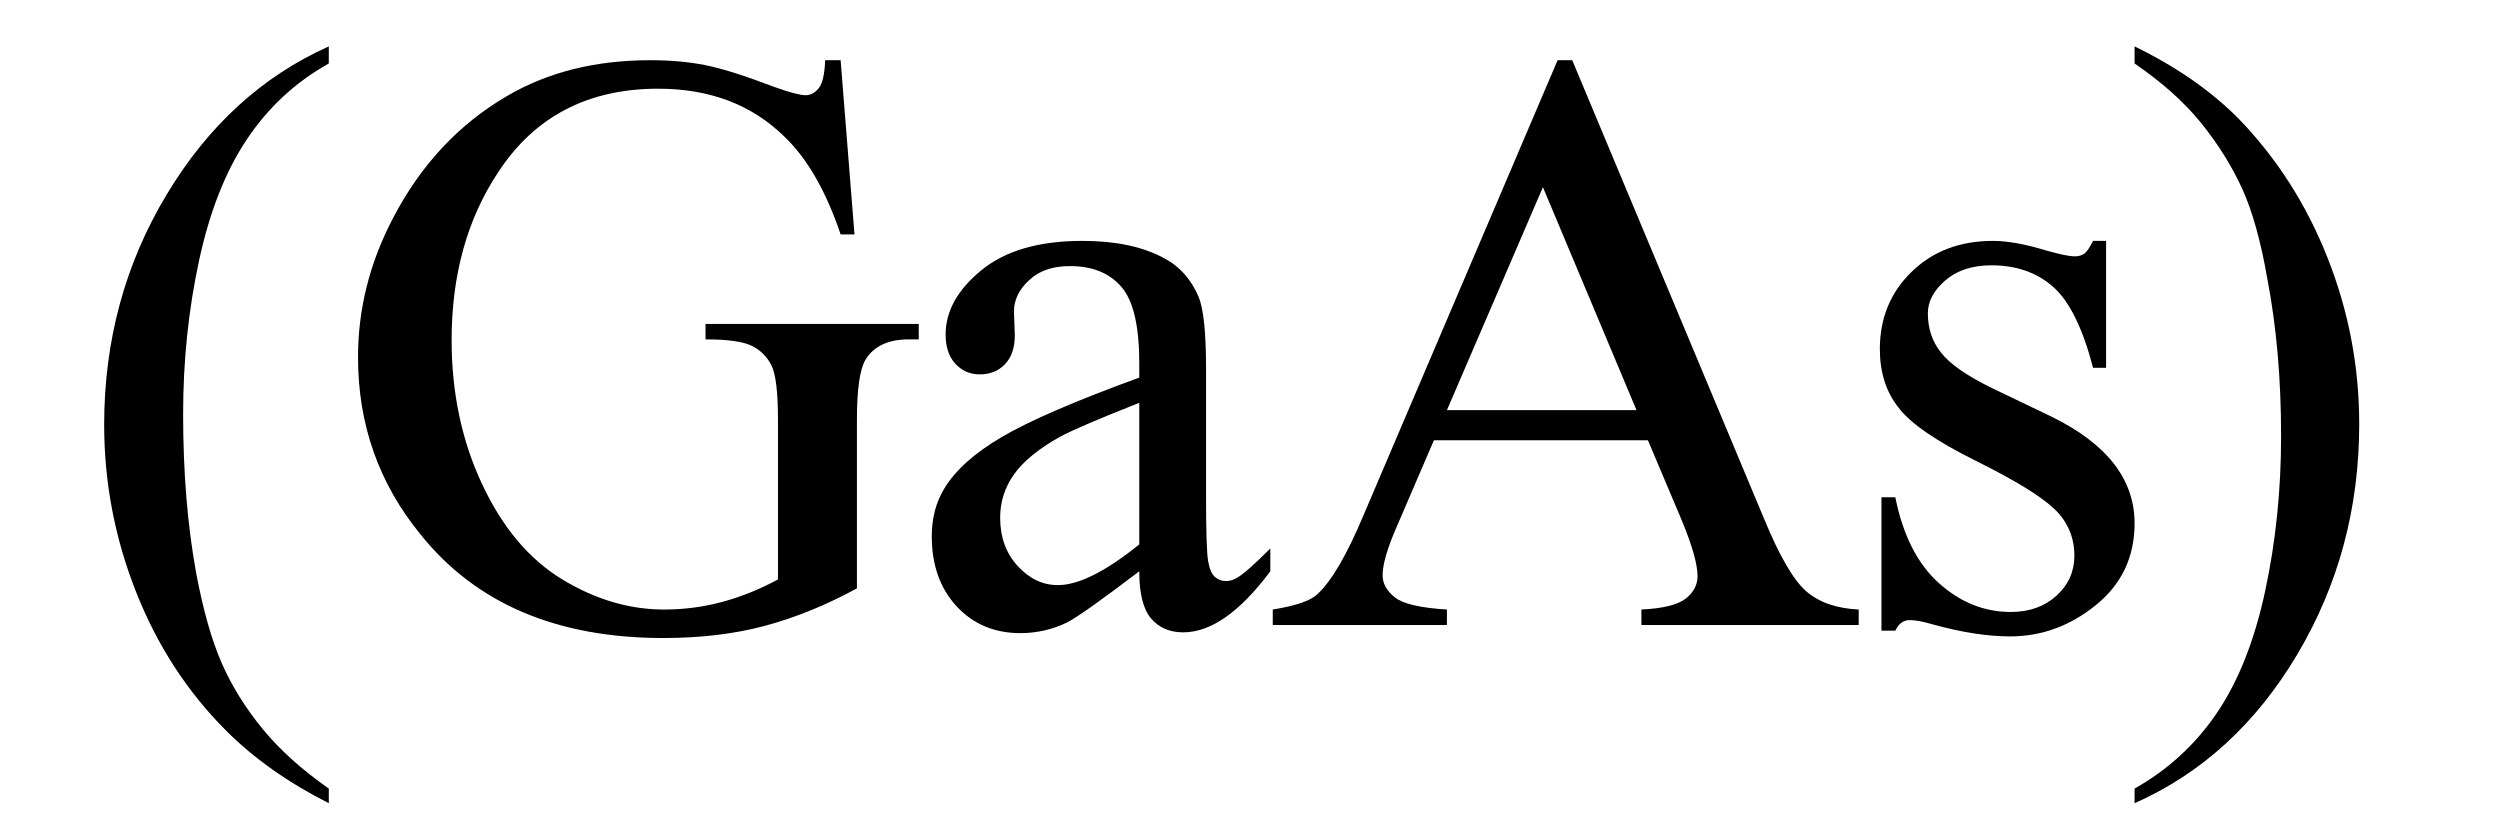
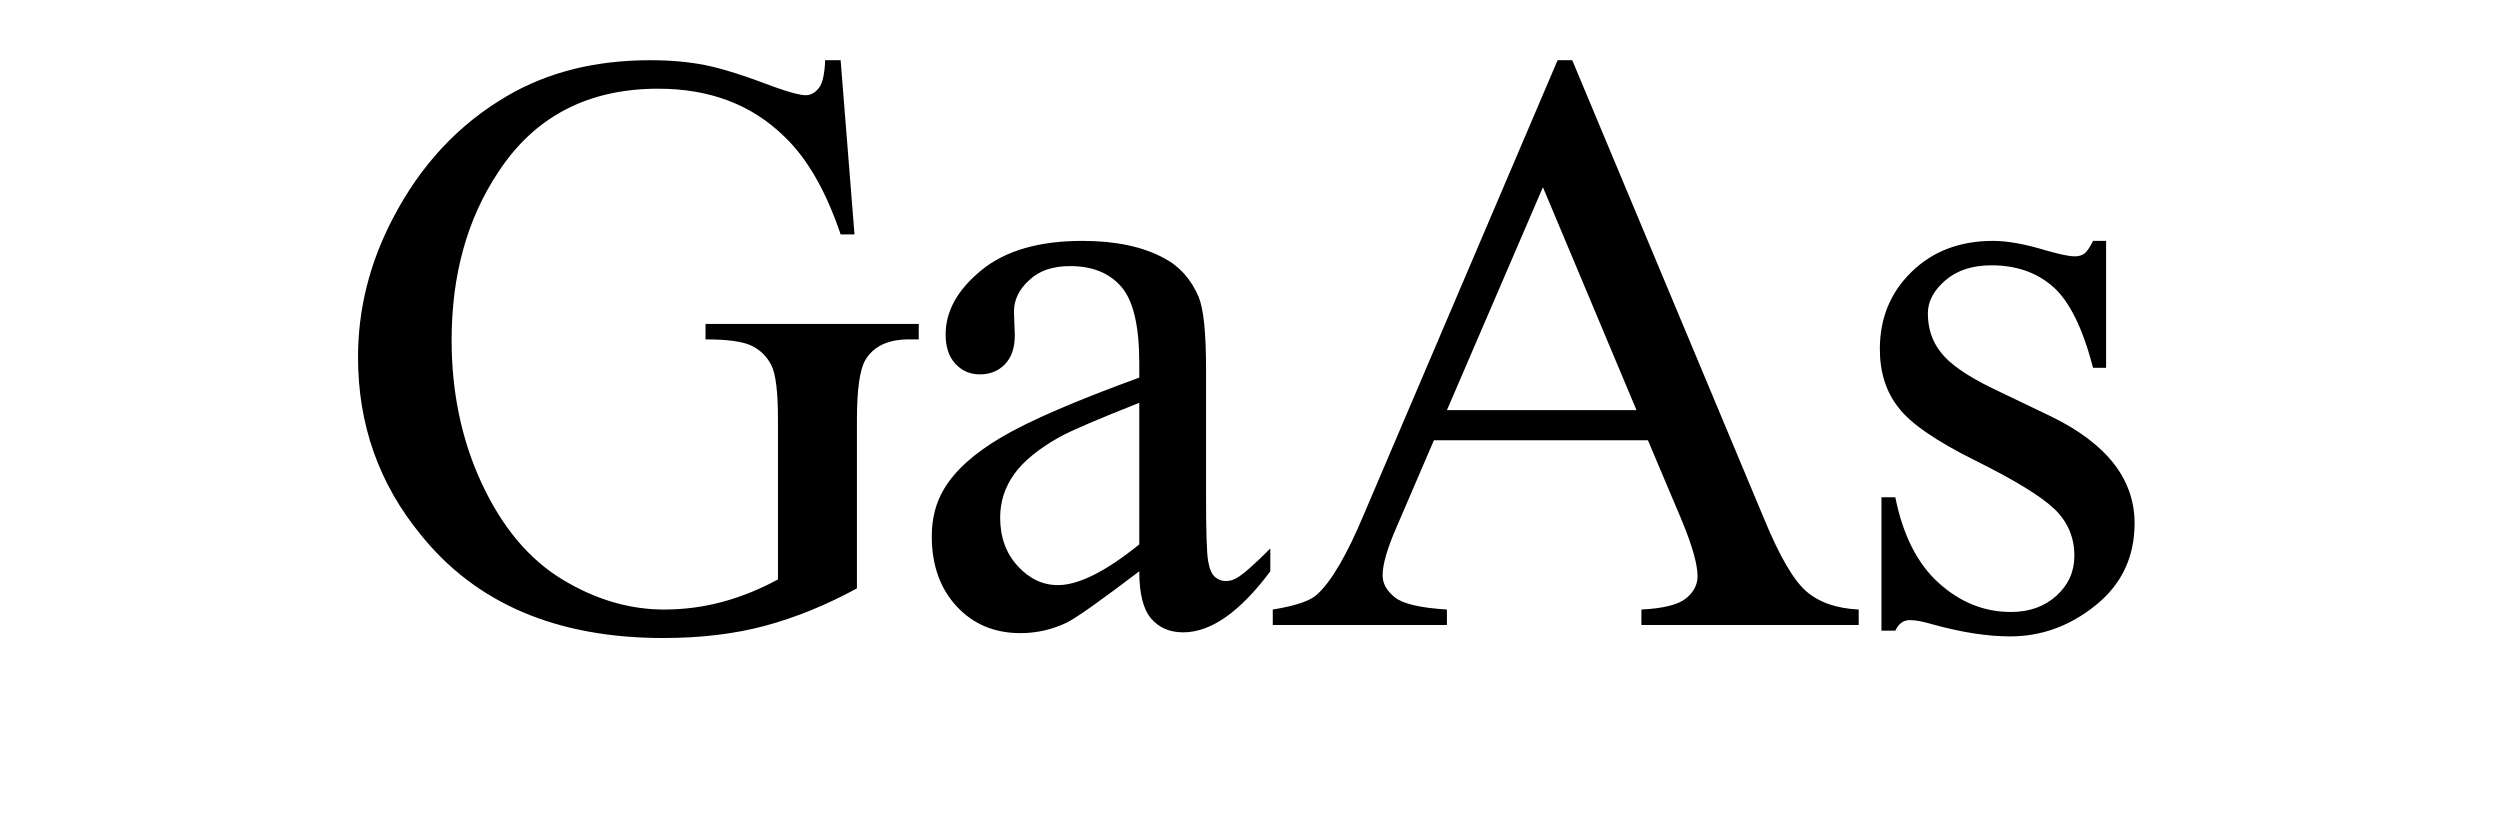
<svg xmlns="http://www.w3.org/2000/svg" stroke-dasharray="none" shape-rendering="auto" font-family="'Dialog'" width="48" text-rendering="auto" fill-opacity="1" contentScriptType="text/ecmascript" color-interpolation="auto" color-rendering="auto" preserveAspectRatio="xMidYMid meet" font-size="12" fill="black" stroke="black" image-rendering="auto" stroke-miterlimit="10" zoomAndPan="magnify" version="1.0" stroke-linecap="square" stroke-linejoin="miter" contentStyleType="text/css" font-style="normal" height="16" stroke-width="1" stroke-dashoffset="0" font-weight="normal" stroke-opacity="1">
  <defs id="genericDefs" />
  <g>
    <g text-rendering="optimizeLegibility" transform="translate(1.344,12)" color-rendering="optimizeQuality" color-interpolation="linearRGB" image-rendering="optimizeQuality">
-       <path d="M4.969 3.141 L4.969 3.422 Q3.797 2.828 3 2.031 Q1.875 0.906 1.266 -0.641 Q0.656 -2.188 0.656 -3.844 Q0.656 -6.266 1.852 -8.258 Q3.047 -10.25 4.969 -11.109 L4.969 -10.781 Q4.016 -10.25 3.398 -9.328 Q2.781 -8.406 2.477 -6.992 Q2.172 -5.578 2.172 -4.047 Q2.172 -2.375 2.422 -1 Q2.625 0.078 2.914 0.734 Q3.203 1.391 3.695 1.992 Q4.188 2.594 4.969 3.141 Z" stroke="none" />
-     </g>
+       </g>
    <g text-rendering="optimizeLegibility" transform="translate(6.312,12)" color-rendering="optimizeQuality" color-interpolation="linearRGB" image-rendering="optimizeQuality">
      <path d="M9.828 -10.844 L10.094 -7.5 L9.828 -7.5 Q9.406 -8.75 8.75 -9.375 Q7.812 -10.297 6.328 -10.297 Q4.297 -10.297 3.25 -8.688 Q2.359 -7.344 2.359 -5.469 Q2.359 -3.953 2.945 -2.703 Q3.531 -1.453 4.484 -0.875 Q5.438 -0.297 6.438 -0.297 Q7.016 -0.297 7.562 -0.445 Q8.109 -0.594 8.625 -0.875 L8.625 -3.938 Q8.625 -4.734 8.5 -4.984 Q8.375 -5.234 8.125 -5.359 Q7.875 -5.484 7.234 -5.484 L7.234 -5.781 L11.328 -5.781 L11.328 -5.484 L11.141 -5.484 Q10.531 -5.484 10.297 -5.078 Q10.141 -4.797 10.141 -3.938 L10.141 -0.703 Q9.25 -0.219 8.375 0.016 Q7.5 0.25 6.422 0.25 Q3.359 0.25 1.766 -1.734 Q0.562 -3.203 0.562 -5.141 Q0.562 -6.531 1.234 -7.812 Q2.031 -9.344 3.422 -10.156 Q4.594 -10.844 6.172 -10.844 Q6.75 -10.844 7.227 -10.75 Q7.703 -10.656 8.562 -10.328 Q9 -10.172 9.156 -10.172 Q9.297 -10.172 9.406 -10.305 Q9.516 -10.438 9.531 -10.844 L9.828 -10.844 ZM15.562 -1.031 Q14.453 -0.188 14.172 -0.047 Q13.75 0.156 13.281 0.156 Q12.531 0.156 12.055 -0.359 Q11.578 -0.875 11.578 -1.703 Q11.578 -2.219 11.812 -2.609 Q12.125 -3.141 12.922 -3.609 Q13.719 -4.078 15.562 -4.75 L15.562 -5.031 Q15.562 -6.094 15.219 -6.492 Q14.875 -6.891 14.234 -6.891 Q13.734 -6.891 13.453 -6.625 Q13.156 -6.359 13.156 -6.016 L13.172 -5.562 Q13.172 -5.203 12.984 -5.008 Q12.797 -4.812 12.5 -4.812 Q12.219 -4.812 12.031 -5.016 Q11.844 -5.219 11.844 -5.578 Q11.844 -6.25 12.531 -6.812 Q13.219 -7.375 14.469 -7.375 Q15.422 -7.375 16.031 -7.047 Q16.484 -6.812 16.703 -6.297 Q16.844 -5.953 16.844 -4.922 L16.844 -2.484 Q16.844 -1.469 16.883 -1.234 Q16.922 -1 17.016 -0.922 Q17.109 -0.844 17.219 -0.844 Q17.344 -0.844 17.438 -0.906 Q17.609 -1 18.078 -1.469 L18.078 -1.031 Q17.203 0.141 16.406 0.141 Q16.016 0.141 15.789 -0.125 Q15.562 -0.391 15.562 -1.031 ZM15.562 -1.547 L15.562 -4.266 Q14.375 -3.797 14.031 -3.609 Q13.422 -3.266 13.156 -2.891 Q12.891 -2.516 12.891 -2.062 Q12.891 -1.5 13.227 -1.133 Q13.562 -0.766 14 -0.766 Q14.594 -0.766 15.562 -1.547 ZM25.328 -3.547 L21.219 -3.547 L20.5 -1.875 Q20.234 -1.266 20.234 -0.953 Q20.234 -0.719 20.469 -0.531 Q20.703 -0.344 21.469 -0.297 L21.469 0 L18.125 0 L18.125 -0.297 Q18.797 -0.406 18.984 -0.594 Q19.391 -0.969 19.875 -2.125 L23.594 -10.844 L23.875 -10.844 L27.562 -2.031 Q28 -0.969 28.367 -0.648 Q28.734 -0.328 29.375 -0.297 L29.375 0 L25.203 0 L25.203 -0.297 Q25.828 -0.328 26.055 -0.508 Q26.281 -0.688 26.281 -0.938 Q26.281 -1.281 25.969 -2.031 L25.328 -3.547 ZM25.109 -4.125 L23.312 -8.406 L21.469 -4.125 L25.109 -4.125 ZM34.125 -7.375 L34.125 -4.938 L33.875 -4.938 Q33.578 -6.078 33.109 -6.492 Q32.641 -6.906 31.922 -6.906 Q31.375 -6.906 31.039 -6.617 Q30.703 -6.328 30.703 -5.984 Q30.703 -5.547 30.953 -5.234 Q31.203 -4.906 31.938 -4.547 L33.078 -4 Q34.672 -3.219 34.672 -1.953 Q34.672 -0.984 33.93 -0.383 Q33.188 0.219 32.281 0.219 Q31.625 0.219 30.781 -0.016 Q30.516 -0.094 30.359 -0.094 Q30.172 -0.094 30.078 0.109 L29.812 0.109 L29.812 -2.453 L30.078 -2.453 Q30.297 -1.359 30.914 -0.805 Q31.531 -0.25 32.297 -0.25 Q32.828 -0.25 33.172 -0.562 Q33.516 -0.875 33.516 -1.328 Q33.516 -1.859 33.133 -2.227 Q32.75 -2.594 31.617 -3.156 Q30.484 -3.719 30.141 -4.172 Q29.781 -4.625 29.781 -5.297 Q29.781 -6.188 30.391 -6.781 Q31 -7.375 31.953 -7.375 Q32.375 -7.375 32.984 -7.188 Q33.375 -7.078 33.516 -7.078 Q33.641 -7.078 33.711 -7.133 Q33.781 -7.188 33.875 -7.375 L34.125 -7.375 Z" stroke="none" />
    </g>
    <g text-rendering="optimizeLegibility" transform="translate(40.625,12)" color-rendering="optimizeQuality" color-interpolation="linearRGB" image-rendering="optimizeQuality">
-       <path d="M0.359 -10.781 L0.359 -11.109 Q1.547 -10.531 2.344 -9.734 Q3.453 -8.594 4.062 -7.055 Q4.672 -5.516 4.672 -3.859 Q4.672 -1.438 3.484 0.562 Q2.297 2.562 0.359 3.422 L0.359 3.141 Q1.328 2.594 1.945 1.68 Q2.562 0.766 2.867 -0.656 Q3.172 -2.078 3.172 -3.625 Q3.172 -5.281 2.906 -6.656 Q2.719 -7.734 2.422 -8.383 Q2.125 -9.031 1.641 -9.633 Q1.156 -10.234 0.359 -10.781 Z" stroke="none" />
-     </g>
+       </g>
  </g>
</svg>